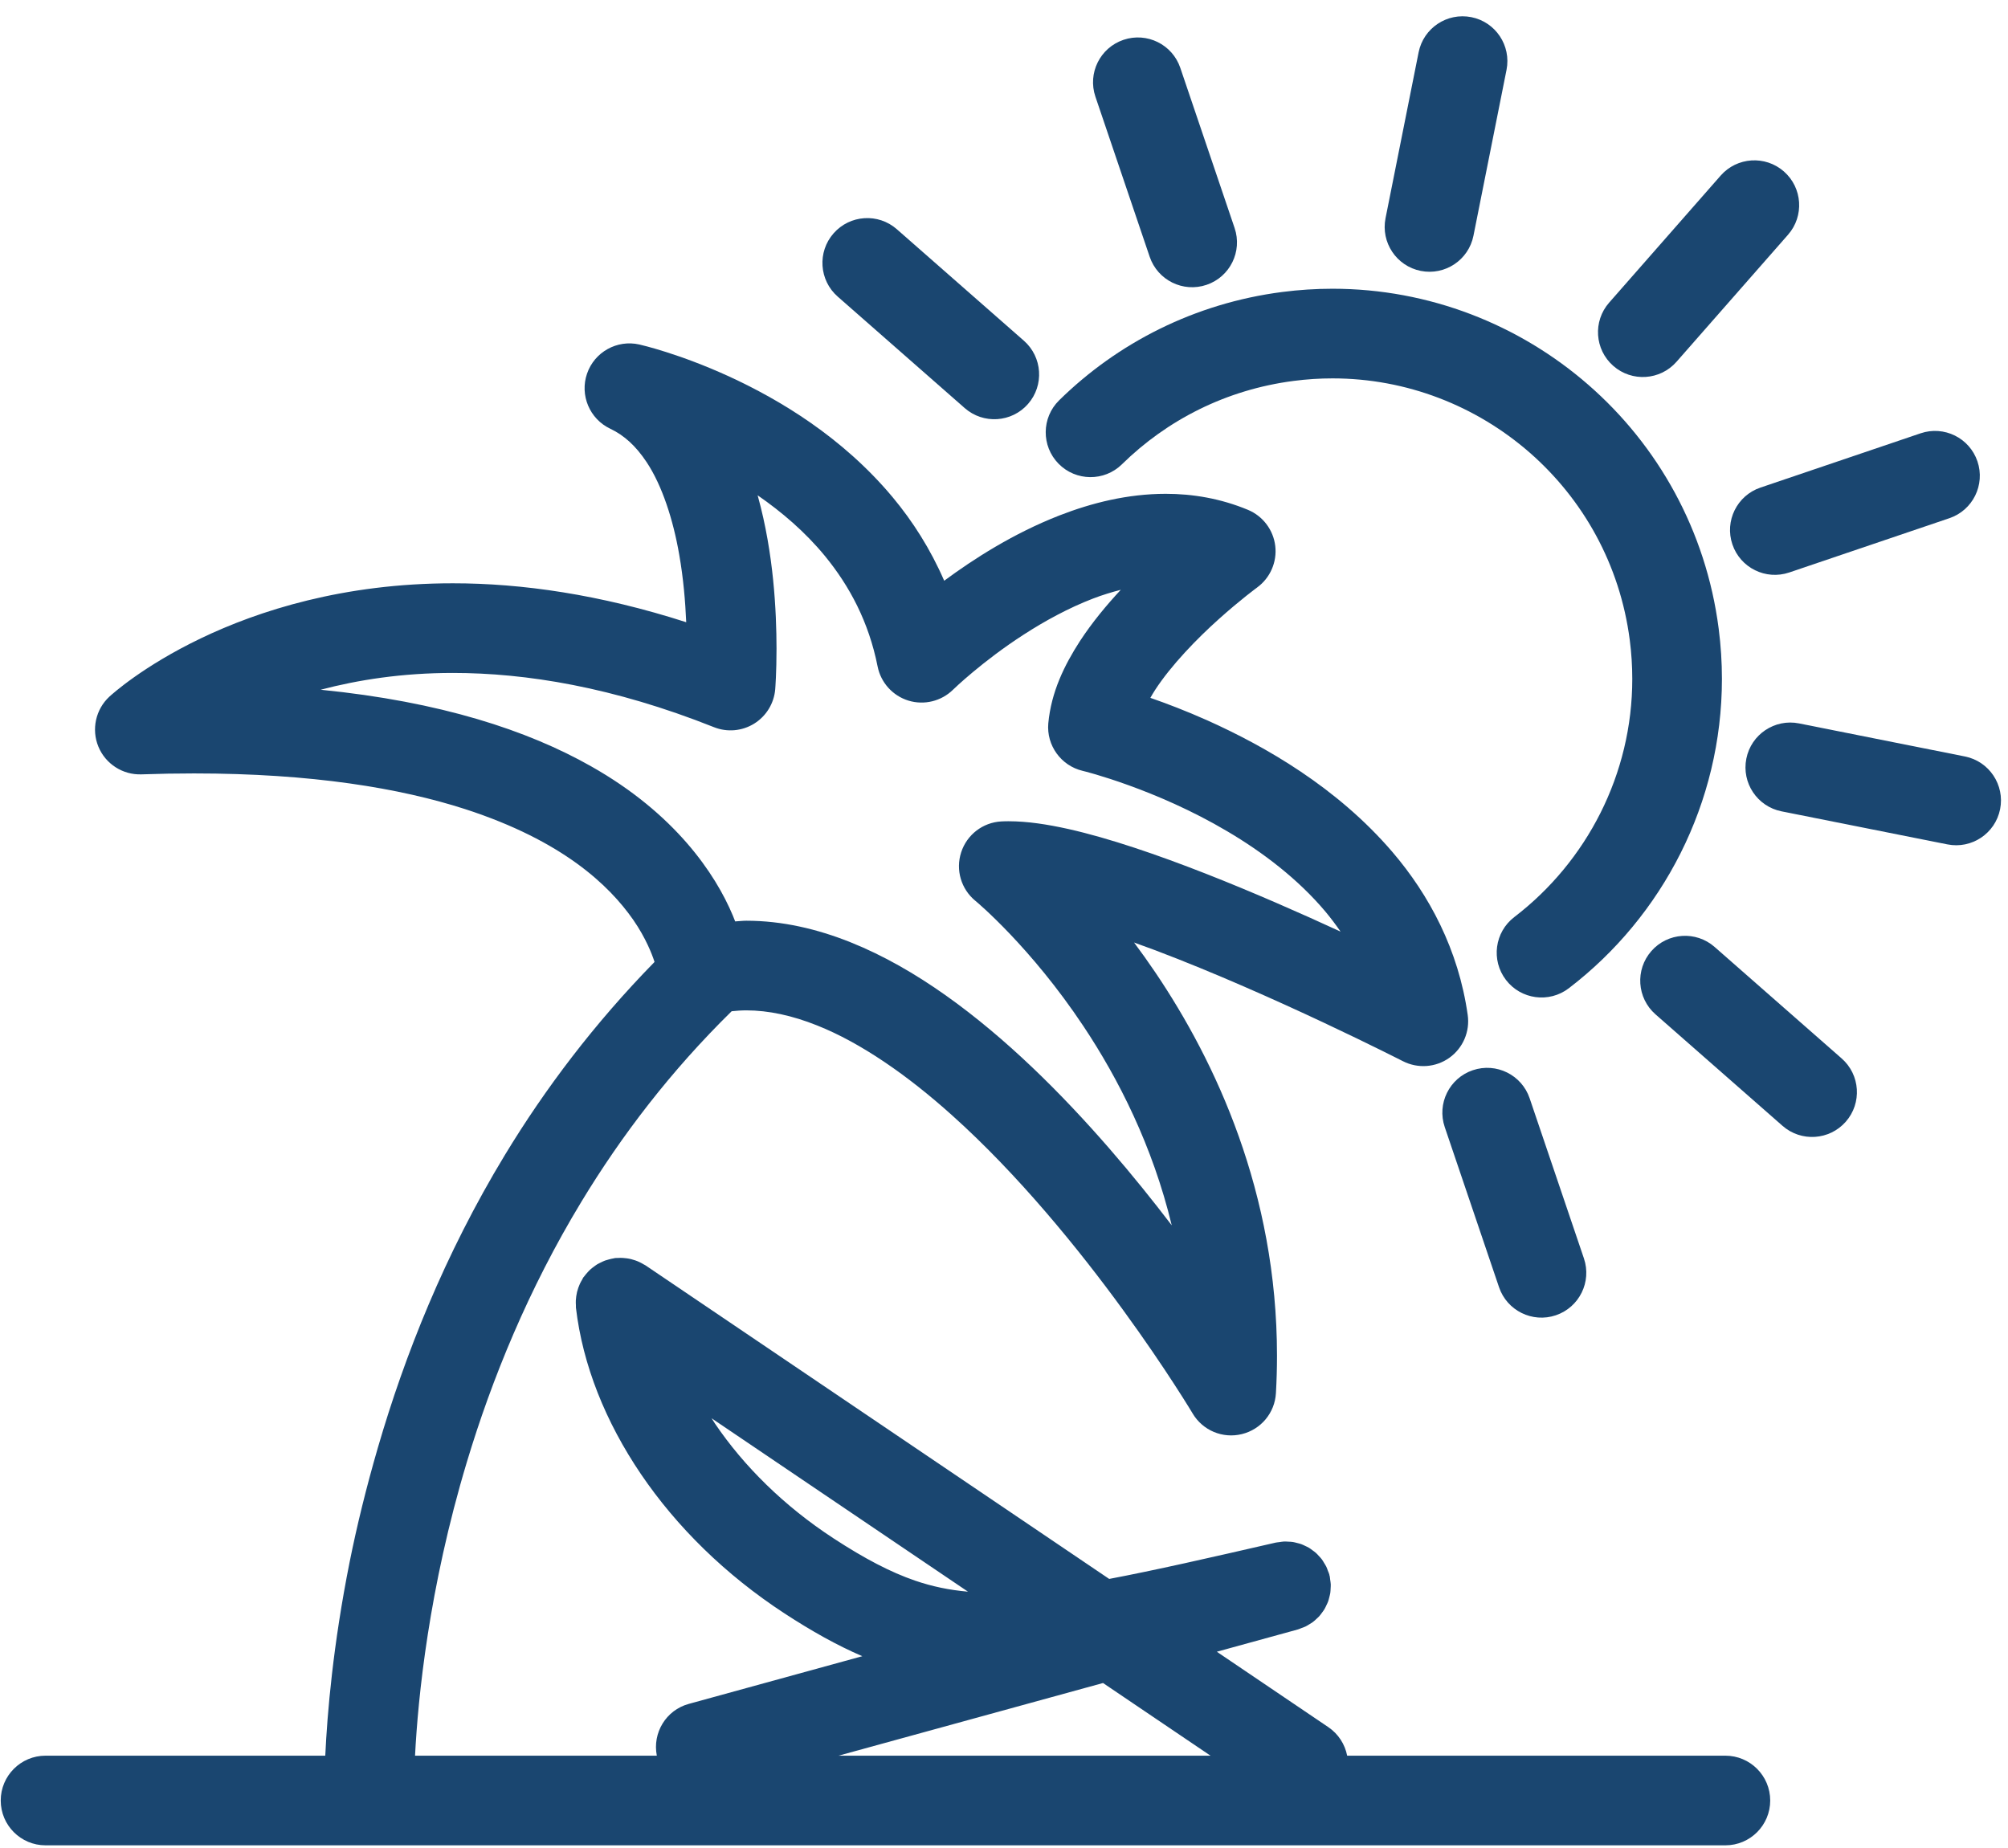
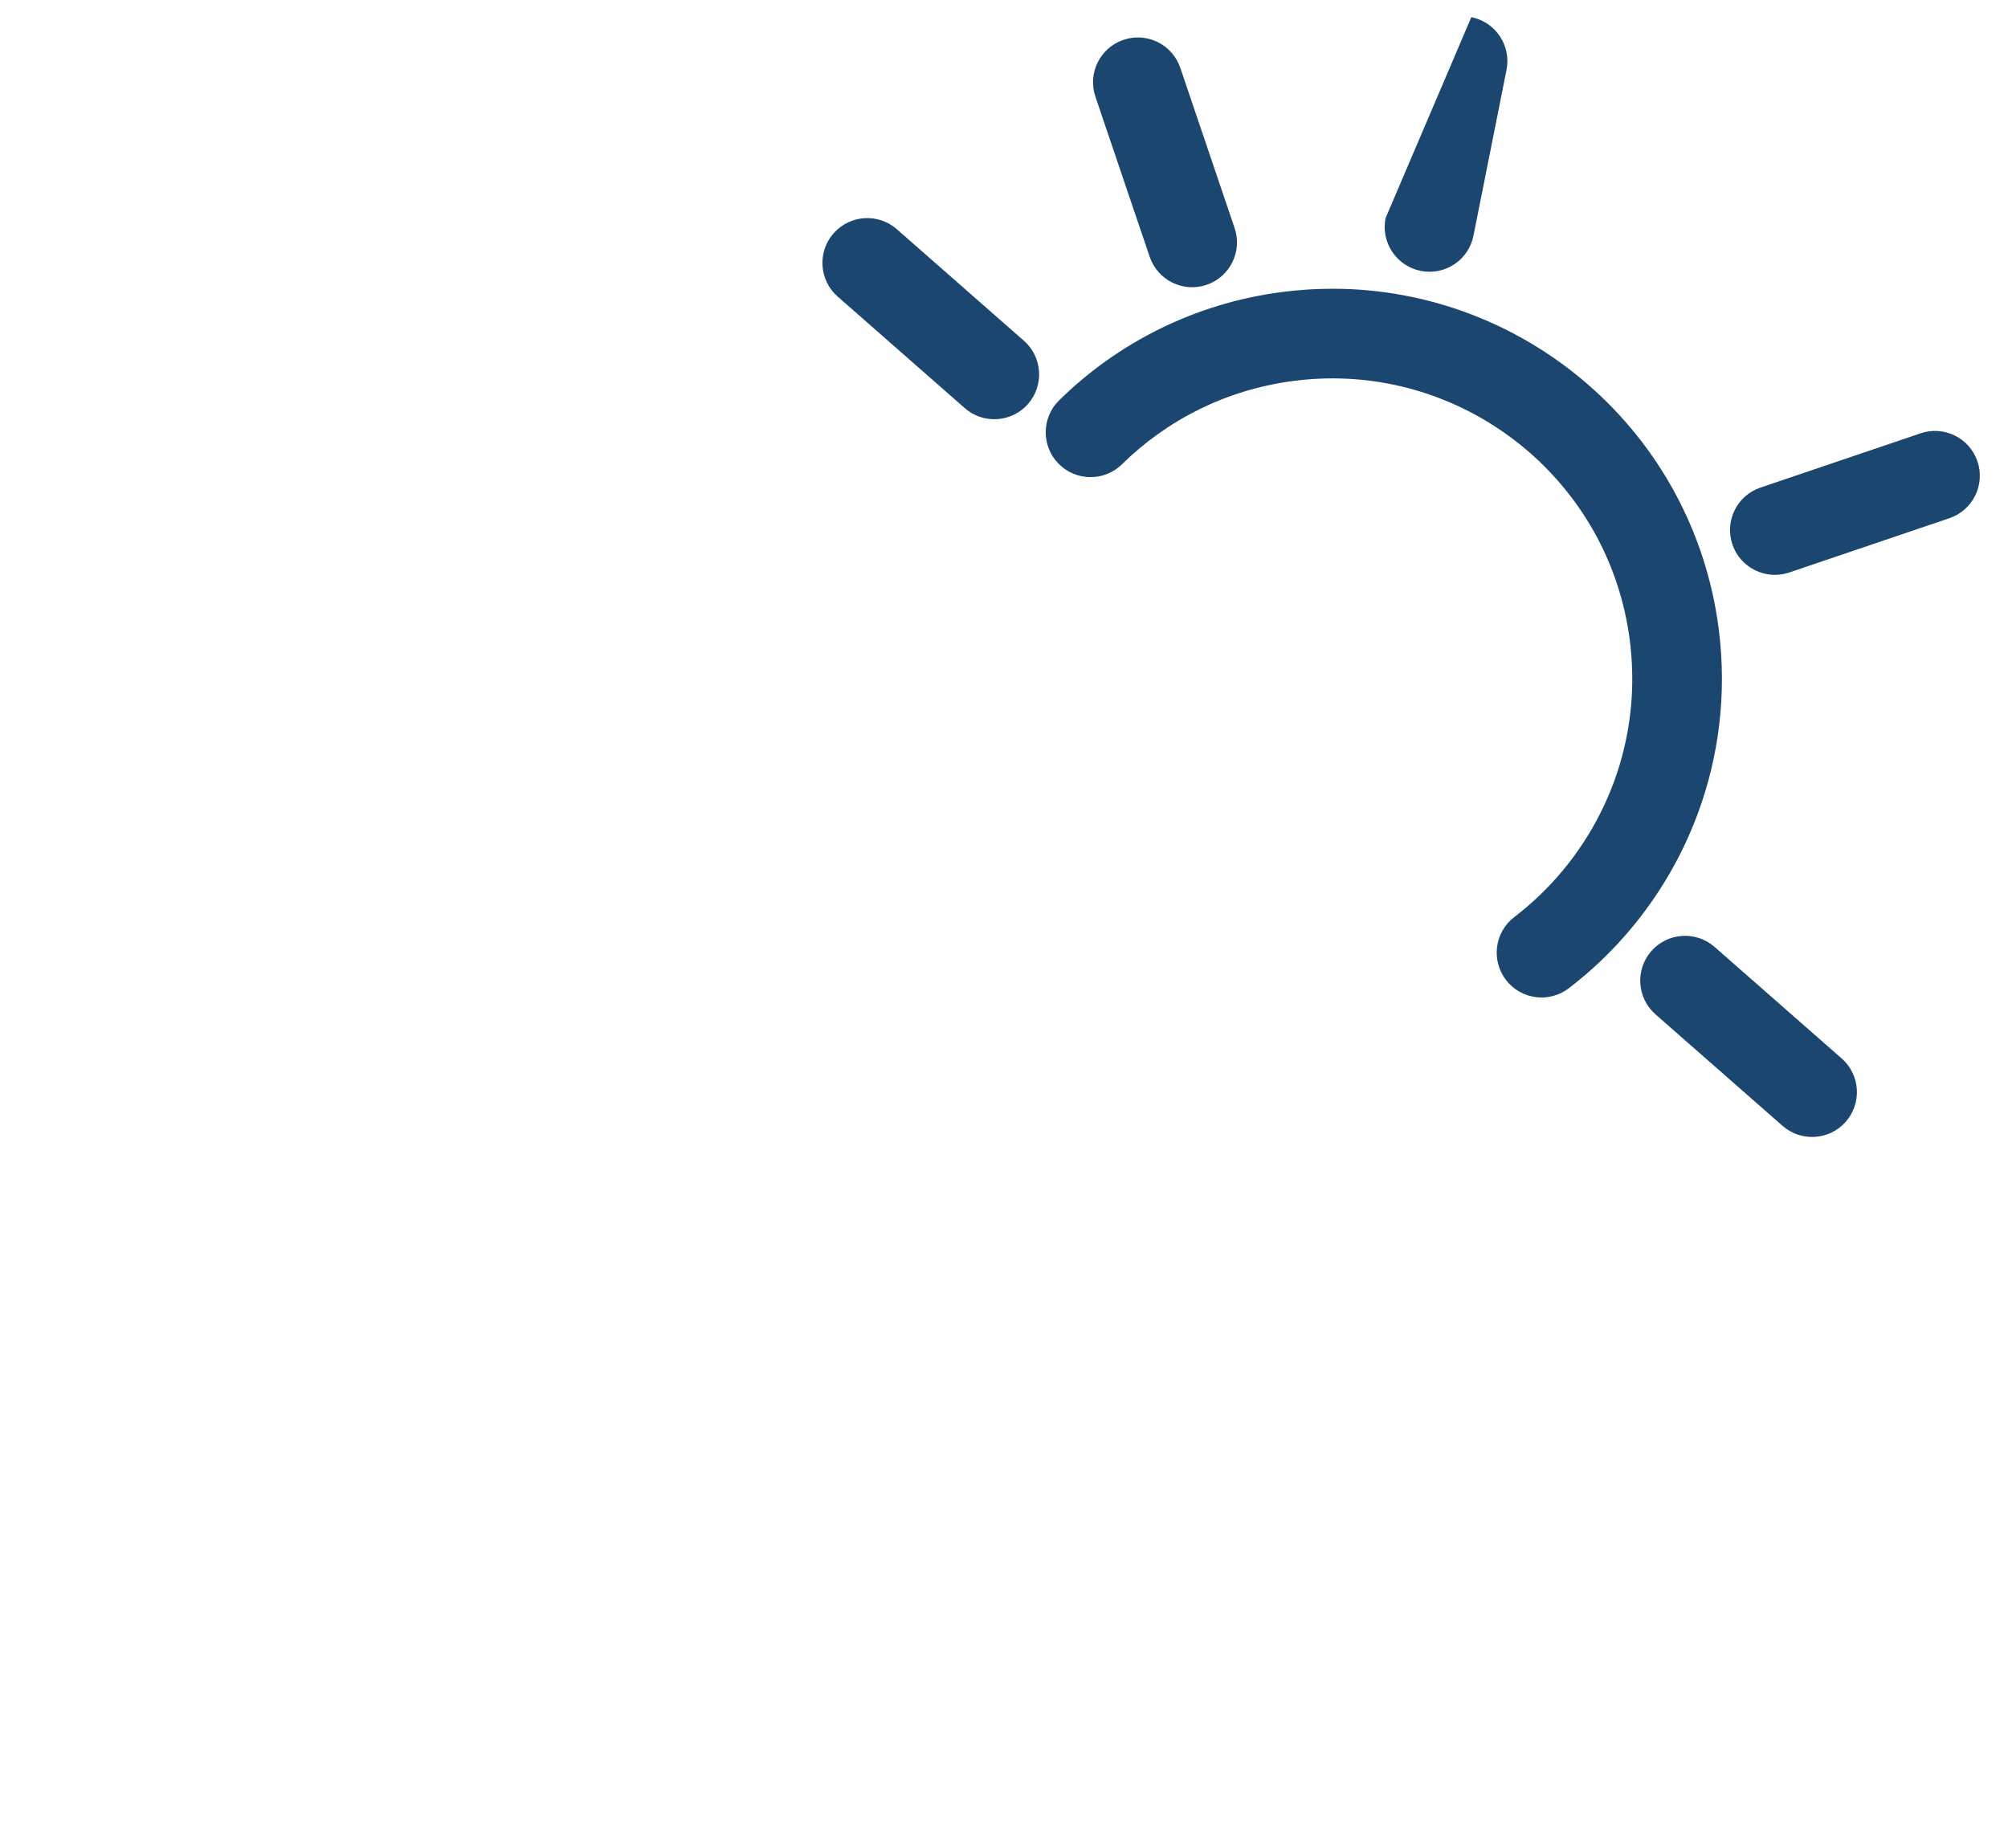
<svg xmlns="http://www.w3.org/2000/svg" width="88px" height="81px" viewBox="0 0 88 81" version="1.1">
  <title>palmenstrand</title>
  <g id="Page-1" stroke="none" stroke-width="1" fill="none" fill-rule="evenodd">
    <g id="Icon_Blue_Version" transform="translate(-225, -65)" fill="#1A4670">
      <g id="palmenstrand" transform="translate(225.032, 65.714)">
        <path d="M46.359,19.61 C47.119,20.384 48.363,20.395 49.138,19.635 L49.137,19.635 C51.113,17.695 53.7,16.365 56.661,15.981 C57.236,15.906 57.805,15.87 58.367,15.87 C61.62,15.87 64.659,17.077 66.999,19.117 C69.337,21.16 70.961,24.015 71.392,27.337 C71.466,27.912 71.502,28.481 71.502,29.043 C71.503,33.215 69.512,37.045 66.331,39.48 C65.47,40.139 65.306,41.372 65.965,42.234 C66.625,43.096 67.858,43.259 68.72,42.6 C72.845,39.442 75.429,34.476 75.431,29.043 C75.431,28.313 75.384,27.575 75.288,26.833 C74.733,22.533 72.613,18.798 69.582,16.157 C66.553,13.513 62.599,11.941 58.367,11.941 C57.636,11.941 56.897,11.988 56.156,12.084 C52.327,12.579 48.942,14.316 46.384,16.832 C45.61,17.592 45.599,18.836 46.359,19.61" id="Fill-13" />
-         <path d="M60.689,8.848 C60.477,9.912 61.167,10.947 62.231,11.159 C63.295,11.371 64.33,10.681 64.542,9.617 L65.991,2.349 C66.203,1.285 65.513,0.25 64.449,0.038 C63.385,-0.174 62.35,0.517 62.138,1.581 L60.689,8.848 Z" id="Fill-15" />
+         <path d="M60.689,8.848 C60.477,9.912 61.167,10.947 62.231,11.159 C63.295,11.371 64.33,10.681 64.542,9.617 L65.991,2.349 C66.203,1.285 65.513,0.25 64.449,0.038 L60.689,8.848 Z" id="Fill-15" />
        <path d="M36.499,9.513 C35.783,10.328 35.864,11.57 36.68,12.286 L42.247,17.172 C43.063,17.888 44.304,17.807 45.02,16.992 C45.735,16.176 45.654,14.935 44.839,14.219 L39.271,9.332 C38.456,8.617 37.215,8.698 36.499,9.513" id="Fill-17" />
        <path d="M80.859,48.449 C81.575,47.634 81.494,46.392 80.678,45.676 L75.111,40.79 C74.295,40.074 73.054,40.155 72.338,40.97 C71.623,41.786 71.704,43.027 72.519,43.743 L78.087,48.63 C78.902,49.345 80.143,49.264 80.859,48.449" id="Fill-19" />
        <path d="M78.381,24.377 L85.399,21.998 C86.427,21.65 86.977,20.534 86.629,19.507 C86.281,18.479 85.165,17.929 84.138,18.277 L77.12,20.656 C76.092,21.004 75.541,22.119 75.89,23.147 C76.238,24.174 77.353,24.725 78.381,24.377" id="Fill-21" />
-         <path d="M86.079,32.441 L78.811,30.992 C77.747,30.78 76.713,31.471 76.501,32.535 C76.289,33.599 76.979,34.633 78.043,34.846 L85.311,36.294 C86.375,36.507 87.409,35.816 87.622,34.752 C87.834,33.688 87.143,32.653 86.079,32.441" id="Fill-23" />
-         <path d="M75.375,6.982 L70.488,12.55 C69.772,13.365 69.853,14.606 70.669,15.322 C71.484,16.038 72.725,15.957 73.441,15.142 L78.328,9.574 C79.044,8.758 78.963,7.517 78.147,6.801 C77.332,6.086 76.091,6.167 75.375,6.982" id="Fill-25" />
        <path d="M49.204,1.032 C48.176,1.38 47.626,2.495 47.974,3.523 L50.353,10.541 C50.702,11.568 51.817,12.119 52.845,11.77 C53.872,11.422 54.423,10.307 54.074,9.279 L51.695,2.262 C51.347,1.234 50.232,0.684 49.204,1.032" id="Fill-27" />
-         <path d="M64.513,46.192 C63.485,46.54 62.935,47.656 63.283,48.683 L65.662,55.701 C66.01,56.729 67.126,57.28 68.153,56.932 C69.181,56.583 69.731,55.468 69.383,54.44 L67.004,47.422 C66.656,46.395 65.541,45.844 64.513,46.192" id="Fill-29" />
-         <path d="M77.547,78.2 C77.547,77.115 76.667,76.235 75.582,76.235 L59.007,76.235 C58.911,75.743 58.628,75.286 58.18,74.983 L53.295,71.679 L56.849,70.702 C56.901,70.688 56.946,70.663 56.996,70.645 C57.059,70.622 57.123,70.602 57.182,70.573 C57.242,70.545 57.295,70.509 57.351,70.475 C57.405,70.442 57.46,70.411 57.51,70.373 C57.563,70.334 57.61,70.287 57.658,70.243 C57.702,70.202 57.748,70.162 57.788,70.118 C57.832,70.068 57.87,70.014 57.909,69.961 C57.944,69.912 57.981,69.866 58.011,69.815 C58.045,69.758 58.071,69.699 58.099,69.639 C58.125,69.585 58.152,69.532 58.173,69.475 C58.195,69.413 58.209,69.349 58.226,69.285 C58.24,69.226 58.257,69.169 58.267,69.108 C58.277,69.042 58.279,68.974 58.282,68.905 C58.285,68.845 58.291,68.786 58.288,68.724 C58.285,68.655 58.272,68.585 58.262,68.515 C58.254,68.466 58.254,68.417 58.243,68.368 C58.24,68.355 58.234,68.343 58.23,68.33 C58.227,68.316 58.227,68.302 58.223,68.287 C58.208,68.234 58.183,68.186 58.164,68.135 C58.142,68.075 58.122,68.013 58.095,67.956 C58.065,67.895 58.029,67.84 57.994,67.783 C57.962,67.73 57.932,67.676 57.895,67.627 C57.854,67.573 57.808,67.526 57.762,67.477 C57.722,67.433 57.683,67.388 57.639,67.349 C57.589,67.304 57.535,67.267 57.481,67.228 C57.433,67.192 57.387,67.156 57.336,67.125 C57.279,67.092 57.219,67.065 57.16,67.037 C57.105,67.012 57.053,66.984 56.996,66.964 C56.934,66.941 56.87,66.927 56.805,66.911 C56.747,66.896 56.689,66.879 56.629,66.87 C56.562,66.859 56.494,66.858 56.426,66.855 C56.366,66.852 56.306,66.846 56.246,66.848 C56.175,66.852 56.105,66.865 56.034,66.875 C55.986,66.883 55.937,66.883 55.889,66.894 L55.889,66.893 C52.943,67.571 50.558,68.113 48.578,68.488 L28.26,54.747 C28.229,54.726 28.195,54.714 28.164,54.695 C28.105,54.659 28.045,54.626 27.982,54.597 C27.925,54.57 27.867,54.548 27.808,54.527 C27.748,54.506 27.687,54.487 27.625,54.472 C27.56,54.456 27.496,54.445 27.431,54.436 C27.371,54.427 27.311,54.421 27.249,54.418 C27.179,54.415 27.109,54.417 27.039,54.421 C27.003,54.423 26.968,54.419 26.932,54.423 C26.908,54.426 26.887,54.434 26.863,54.438 C26.794,54.449 26.727,54.465 26.66,54.483 C26.6,54.499 26.542,54.514 26.485,54.534 C26.424,54.557 26.367,54.584 26.309,54.613 C26.252,54.64 26.195,54.667 26.141,54.699 C26.088,54.732 26.038,54.77 25.987,54.808 C25.935,54.847 25.884,54.885 25.837,54.928 C25.792,54.969 25.751,55.015 25.71,55.06 C25.664,55.112 25.619,55.163 25.578,55.219 C25.564,55.239 25.546,55.254 25.532,55.274 C25.511,55.304 25.499,55.338 25.481,55.37 C25.445,55.429 25.412,55.489 25.382,55.552 C25.356,55.609 25.334,55.667 25.313,55.725 C25.292,55.786 25.273,55.846 25.257,55.909 C25.242,55.974 25.23,56.038 25.221,56.102 C25.213,56.163 25.206,56.223 25.203,56.284 C25.2,56.355 25.202,56.425 25.207,56.496 C25.209,56.532 25.204,56.566 25.208,56.602 C25.503,59.107 26.502,61.602 28.061,63.9 C29.621,66.197 31.749,68.301 34.354,70.003 C35.528,70.768 36.636,71.393 37.758,71.875 L30.151,73.966 C29.153,74.24 28.557,75.236 28.753,76.235 L18.157,76.235 C18.286,73.706 18.757,68.912 20.429,63.362 C21.52,59.738 23.119,55.796 25.453,51.947 C27.202,49.062 29.361,46.229 32.033,43.607 C32.245,43.585 32.459,43.569 32.677,43.569 C33.644,43.569 34.682,43.792 35.776,44.229 C37.69,44.989 39.741,46.415 41.681,48.158 C44.597,50.769 47.267,54.063 49.178,56.689 C50.135,58.002 50.906,59.149 51.434,59.963 C51.698,60.369 51.901,60.693 52.037,60.912 C52.105,61.022 52.156,61.106 52.19,61.161 L52.227,61.222 L52.236,61.238 C52.679,61.982 53.55,62.347 54.391,62.141 C55.233,61.935 55.836,61.209 55.885,60.345 C55.917,59.79 55.932,59.244 55.932,58.705 C55.931,51.554 53.242,45.813 50.591,41.892 C50.282,41.435 49.973,41.004 49.668,40.595 C49.98,40.708 50.293,40.82 50.611,40.94 C53.194,41.918 55.918,43.138 57.984,44.109 C59.018,44.595 59.888,45.018 60.498,45.32 C60.803,45.47 61.043,45.59 61.206,45.673 C61.287,45.714 61.349,45.745 61.39,45.766 L61.45,45.796 C62.103,46.13 62.89,46.073 63.487,45.647 C64.083,45.221 64.394,44.496 64.29,43.77 C63.884,40.904 62.603,38.512 60.988,36.625 C58.557,33.789 55.412,31.997 52.881,30.86 C51.945,30.443 51.093,30.118 50.382,29.872 C50.447,29.76 50.508,29.65 50.584,29.535 C51.294,28.439 52.437,27.265 53.388,26.415 C53.864,25.987 54.292,25.635 54.596,25.393 C54.748,25.272 54.869,25.179 54.95,25.118 L55.04,25.051 L55.059,25.036 L55.063,25.034 L55.063,25.033 C55.634,24.616 55.939,23.919 55.856,23.216 C55.773,22.512 55.314,21.904 54.66,21.632 C53.464,21.134 52.233,20.928 51.053,20.929 C49.385,20.931 47.813,21.326 46.392,21.879 C44.371,22.669 42.641,23.783 41.347,24.739 C40.746,23.352 39.965,22.129 39.086,21.076 C36.883,18.44 34.13,16.805 31.937,15.794 C29.74,14.786 28.08,14.407 27.987,14.385 C27.01,14.163 26.021,14.714 25.695,15.661 C25.369,16.608 25.809,17.65 26.715,18.078 C27.328,18.368 27.838,18.839 28.299,19.531 C28.986,20.56 29.472,22.072 29.735,23.597 C29.918,24.635 30.003,25.663 30.041,26.557 C26.255,25.338 22.826,24.85 19.815,24.851 C15.027,24.85 11.296,26.049 8.761,27.268 C6.224,28.487 4.872,29.719 4.761,29.82 C4.16,30.376 3.968,31.255 4.28,32.011 C4.592,32.768 5.348,33.254 6.166,33.225 C6.96,33.197 7.728,33.184 8.471,33.184 C13.645,33.184 17.502,33.829 20.355,34.749 C24.637,36.139 26.665,38.091 27.717,39.597 C27.999,40.005 28.204,40.38 28.36,40.713 C28.491,40.993 28.588,41.244 28.653,41.447 C26.02,44.137 23.853,47.006 22.093,49.91 C19.446,54.279 17.702,58.704 16.531,62.725 C16.019,64.484 15.606,66.174 15.293,67.734 C14.562,71.388 14.309,74.386 14.223,76.235 L13.847,76.235 L9.913,76.235 L1.964,76.235 C0.879,76.235 0,77.115 0,78.2 C0,79.285 0.879,80.164 1.964,80.164 L75.582,80.164 C76.667,80.164 77.547,79.285 77.547,78.2 L77.547,78.2 Z M25.871,32.871 C23.096,31.299 19.279,30.039 14.02,29.516 C15.661,29.084 17.586,28.78 19.815,28.78 C23.014,28.781 26.825,29.393 31.257,31.157 C31.836,31.388 32.489,31.33 33.019,31.002 C33.549,30.673 33.891,30.113 33.942,29.491 C33.945,29.45 33.999,28.77 33.999,27.714 C33.996,26.079 33.879,23.558 33.184,21.042 C33.179,21.026 33.173,21.01 33.169,20.993 C34.224,21.721 35.254,22.6 36.12,23.654 C37.203,24.976 38.041,26.545 38.429,28.496 C38.569,29.203 39.089,29.78 39.778,29.992 C40.466,30.204 41.219,30.02 41.733,29.516 L41.735,29.514 C41.762,29.486 43.026,28.264 44.842,27.093 C45.751,26.506 46.797,25.932 47.87,25.52 C48.275,25.364 48.682,25.241 49.086,25.136 C48.457,25.813 47.833,26.563 47.294,27.387 C46.615,28.439 46.038,29.61 45.909,30.991 C45.826,31.959 46.468,32.846 47.414,33.071 C47.501,33.088 50.625,33.869 53.745,35.716 C55.306,36.636 56.858,37.816 58.056,39.243 C58.292,39.525 58.51,39.817 58.718,40.117 C57.838,39.711 56.875,39.278 55.87,38.843 C53.869,37.978 51.707,37.109 49.687,36.442 C48.676,36.108 47.701,35.825 46.783,35.619 C45.862,35.415 45.006,35.282 44.17,35.28 C44.084,35.28 43.978,35.28 43.849,35.288 C43.038,35.333 42.342,35.869 42.091,36.642 C41.84,37.414 42.088,38.255 42.715,38.769 L42.718,38.771 C42.787,38.827 45.145,40.799 47.446,44.257 C48.981,46.562 50.48,49.507 51.319,52.99 C50.499,51.916 49.585,50.776 48.591,49.631 C46.501,47.226 44.074,44.797 41.415,42.912 C40.084,41.97 38.691,41.164 37.234,40.581 C35.778,40 34.249,39.641 32.677,39.64 C32.514,39.64 32.35,39.662 32.186,39.67 C32.153,39.585 32.122,39.503 32.085,39.415 C31.317,37.578 29.543,34.944 25.871,32.871 L25.871,32.871 Z M36.502,66.713 C34.32,65.289 32.563,63.538 31.311,61.692 C31.256,61.611 31.207,61.529 31.154,61.448 L42.39,69.047 C41.567,68.975 40.827,68.821 40.068,68.562 C39.001,68.195 37.873,67.607 36.502,66.713 L36.502,66.713 Z M36.716,76.235 L48.308,73.05 L53.018,76.235 L36.716,76.235 Z" id="Fill-31" />
      </g>
    </g>
  </g>
</svg>